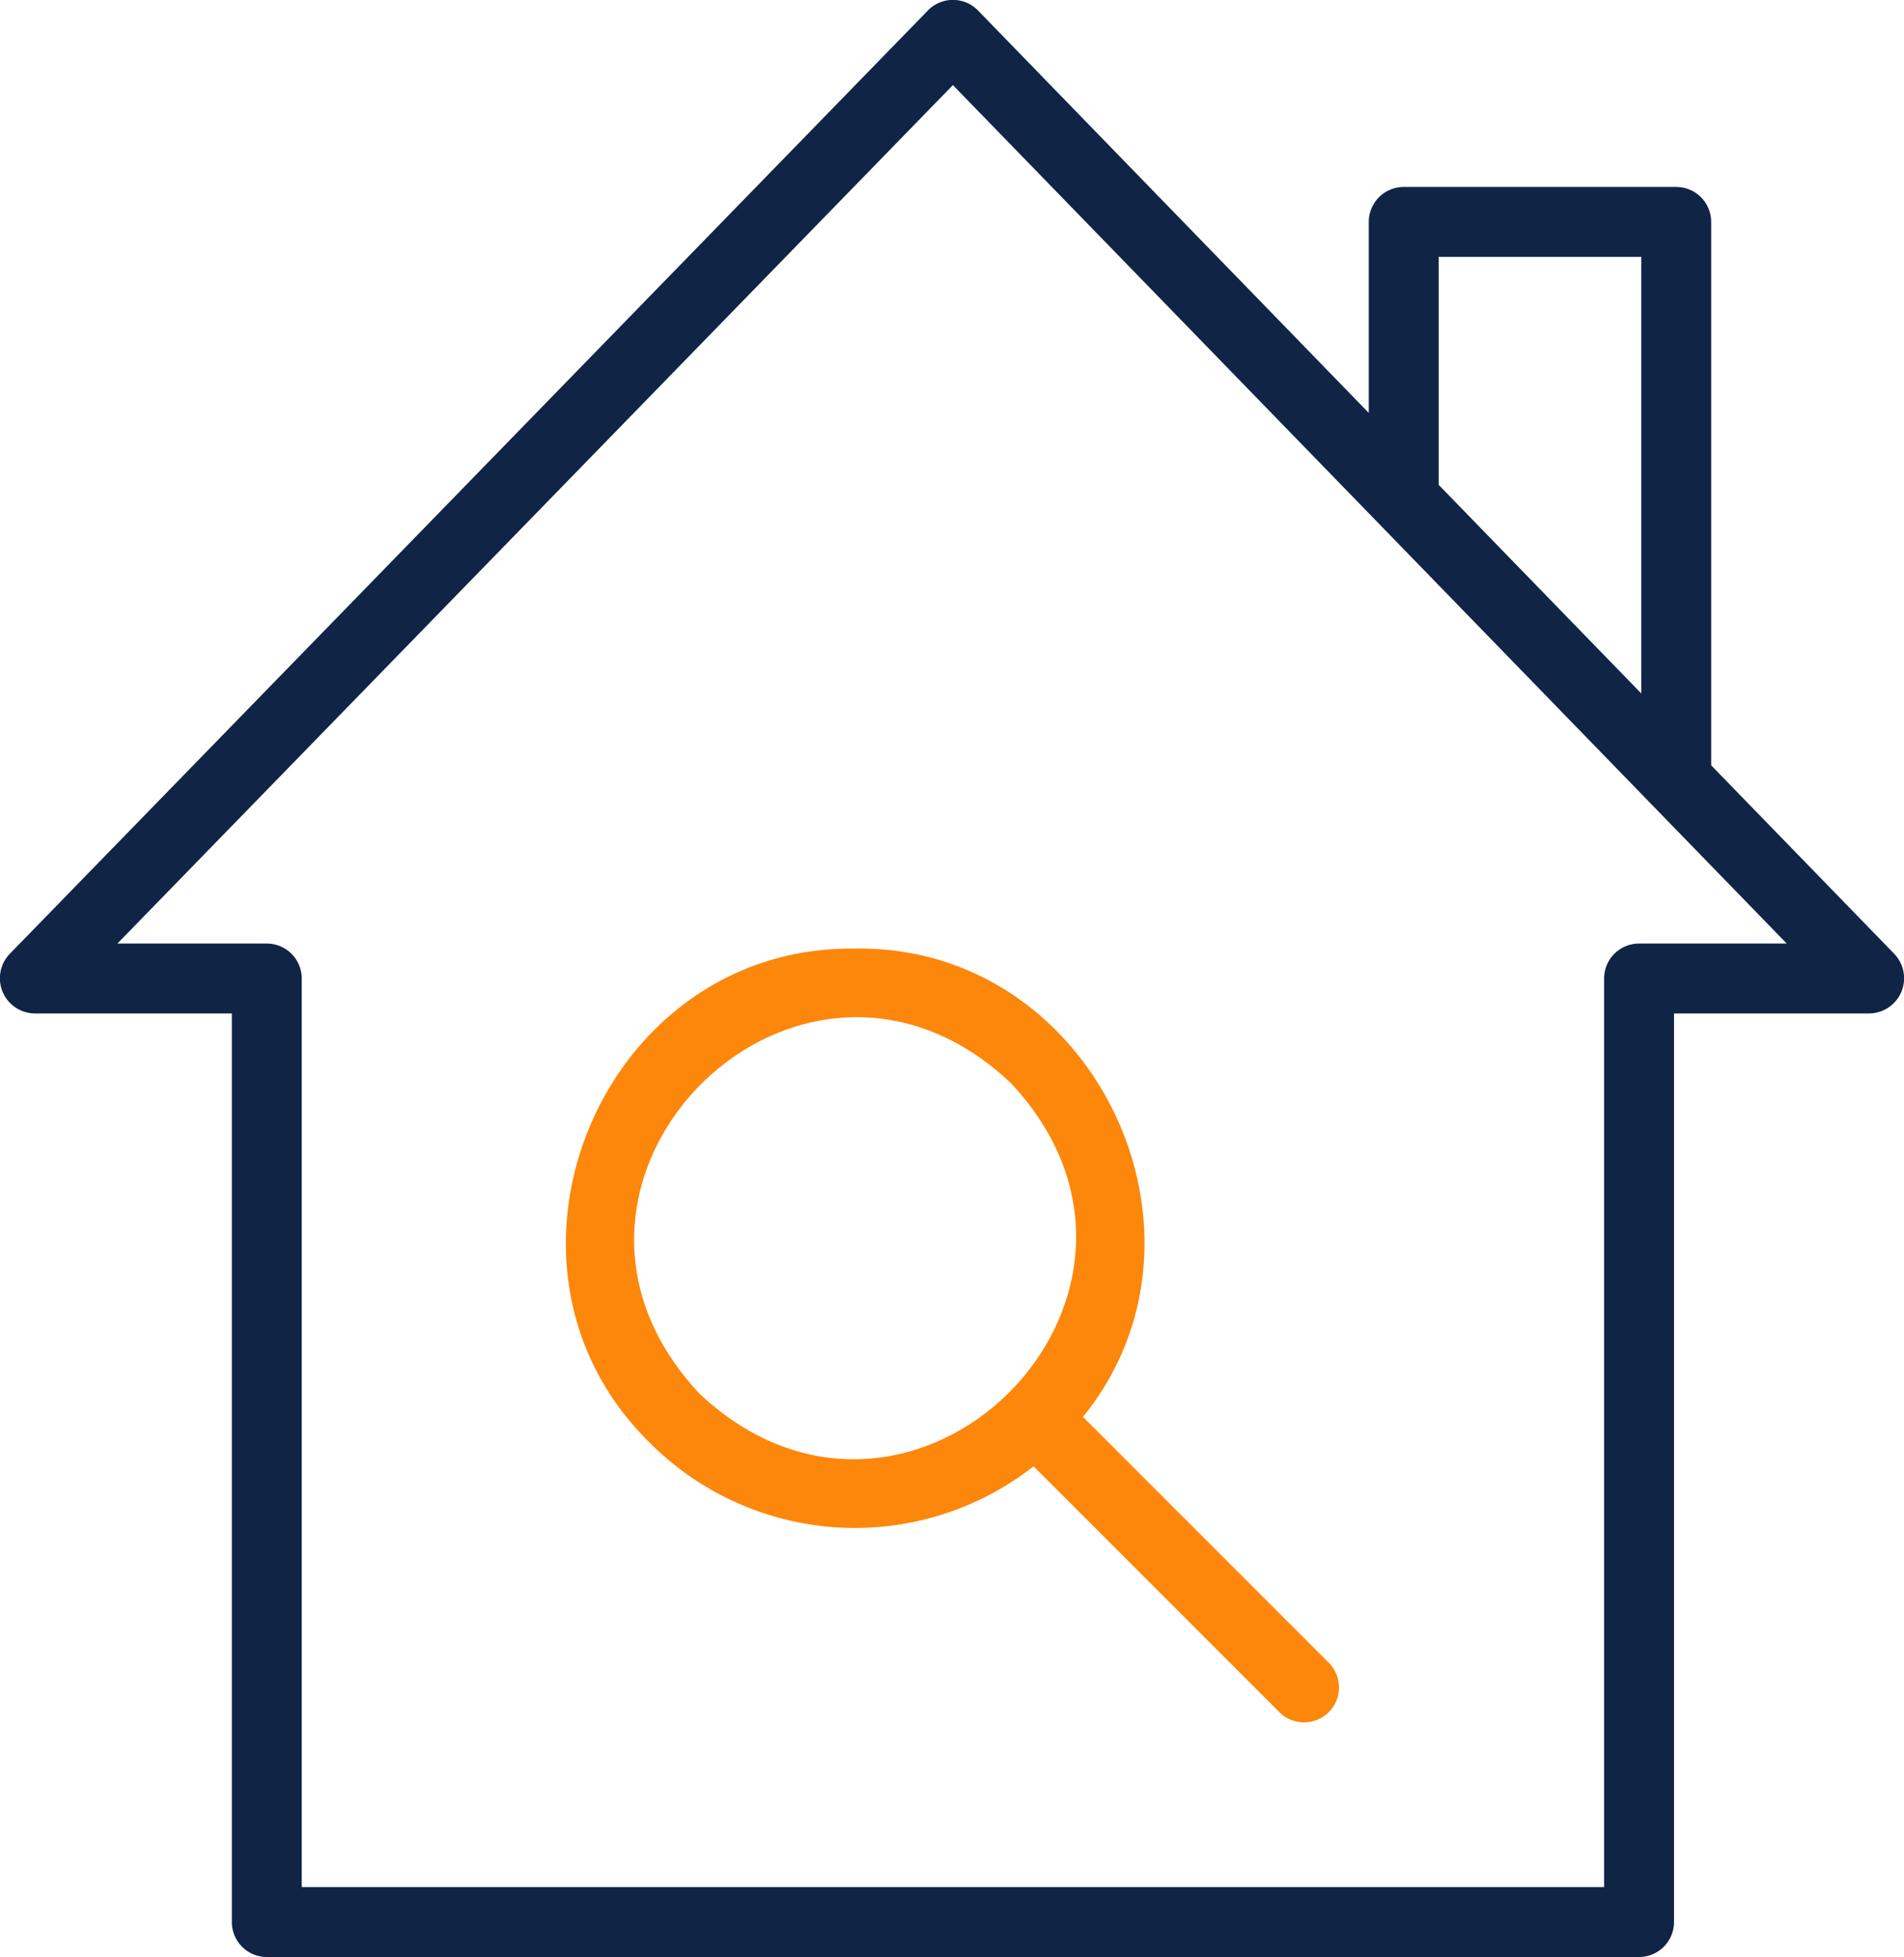
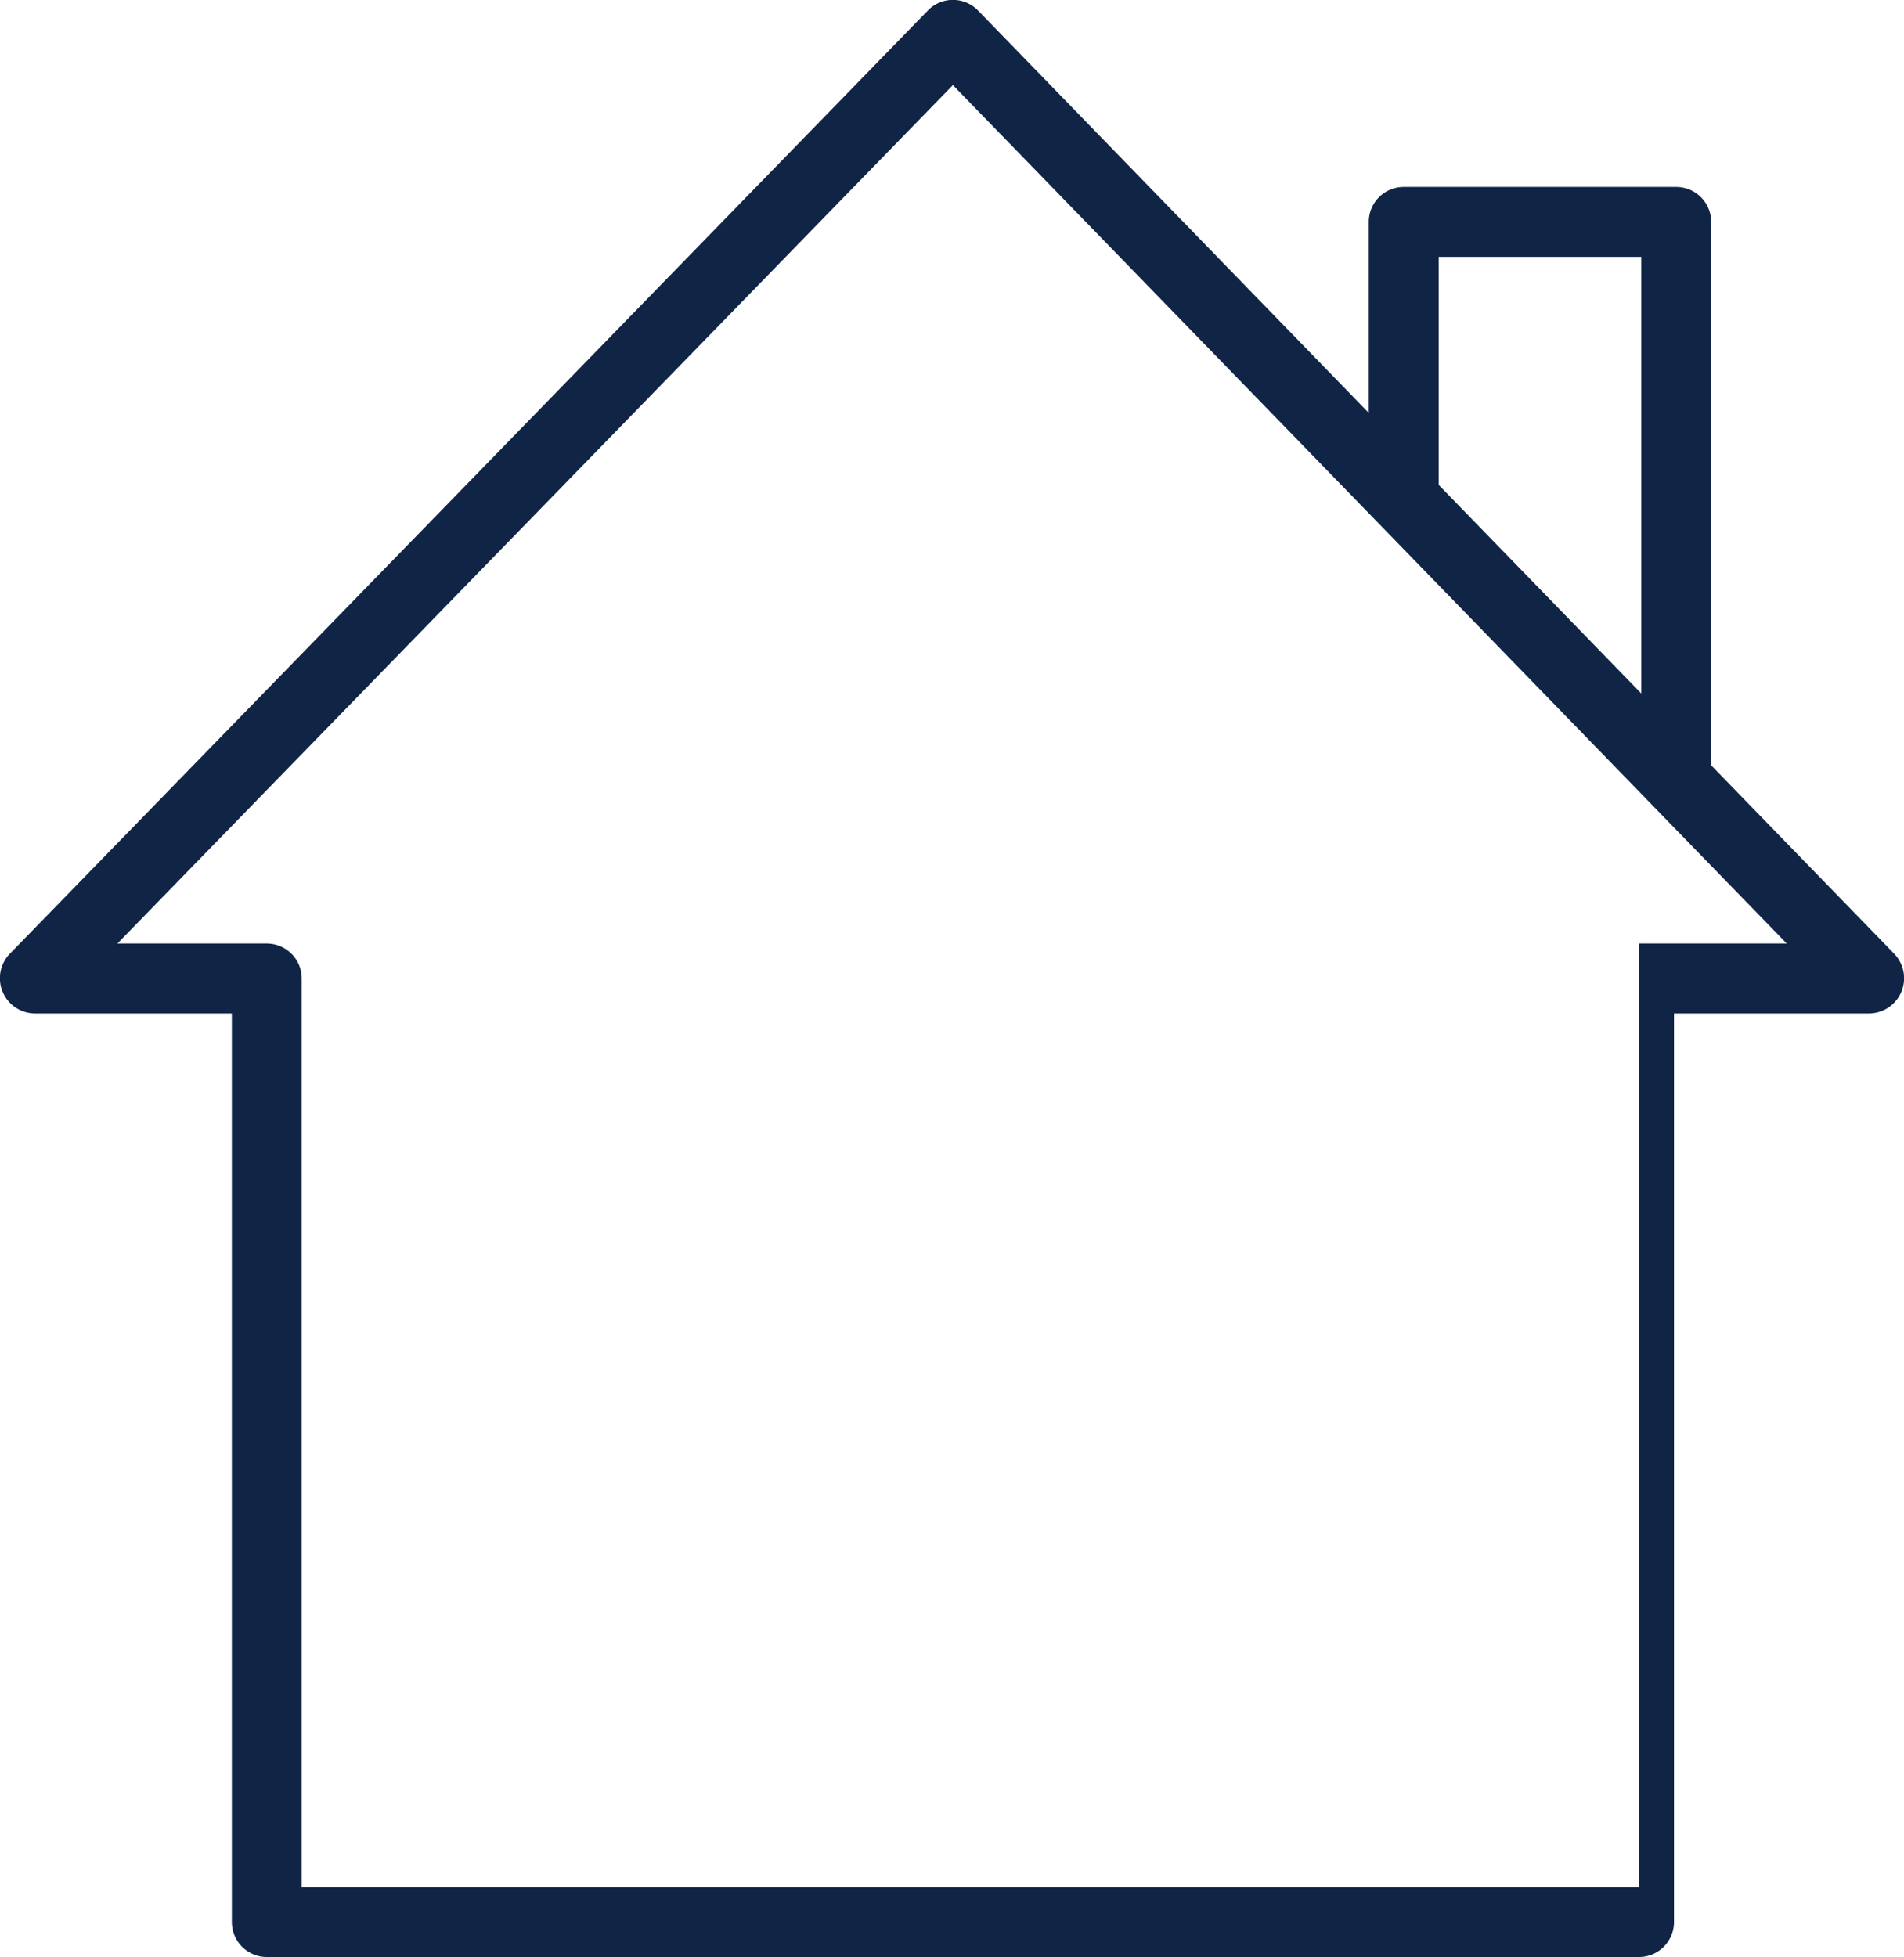
<svg xmlns="http://www.w3.org/2000/svg" width="54.496" height="56" viewBox="0 0 54.496 56">
  <g id="_002-search-house" data-name="002-search-house" transform="translate(-4.752 -4)">
-     <path id="Path_1556" data-name="Path 1556" d="M35.749,44.545c4.254-5.24.3-13.517-6.523-13.4-7.271-.1-11.073,9.069-5.862,14.154a8.292,8.292,0,0,0,10.971.66l7.022,7.022a1,1,0,1,0,1.414-1.414Zm-10.971-.66c-5.7-6.07,2.846-14.6,8.9-8.9,5.691,6.065-2.831,14.588-8.9,8.9Z" fill="#fd870a" />
-     <path id="Path_1557" data-name="Path 1557" d="M58.975,31.3l-5.246-5.4V10.35a1,1,0,0,0-1-1h-7.8a1,1,0,0,0-1,1v5.466L32.744,4.3a1,1,0,0,0-1.434,0L5.026,31.3A1.007,1.007,0,0,0,5.743,33h5.645V59a1,1,0,0,0,1,1H51.665a1,1,0,0,0,1-1V33h5.592a1.007,1.007,0,0,0,.717-1.7ZM45.929,11.35h5.8V23.844l-5.8-5.97ZM51.665,31a1,1,0,0,0-1,1V58H13.388V32a1,1,0,0,0-1-1H8.112L32.026,6.435,52.02,27.015,55.892,31Z" fill="#102445" />
+     <path id="Path_1557" data-name="Path 1557" d="M58.975,31.3l-5.246-5.4V10.35a1,1,0,0,0-1-1h-7.8a1,1,0,0,0-1,1v5.466L32.744,4.3a1,1,0,0,0-1.434,0L5.026,31.3A1.007,1.007,0,0,0,5.743,33h5.645V59a1,1,0,0,0,1,1H51.665a1,1,0,0,0,1-1V33h5.592a1.007,1.007,0,0,0,.717-1.7ZM45.929,11.35h5.8V23.844l-5.8-5.97ZM51.665,31V58H13.388V32a1,1,0,0,0-1-1H8.112L32.026,6.435,52.02,27.015,55.892,31Z" fill="#102445" />
  </g>
</svg>